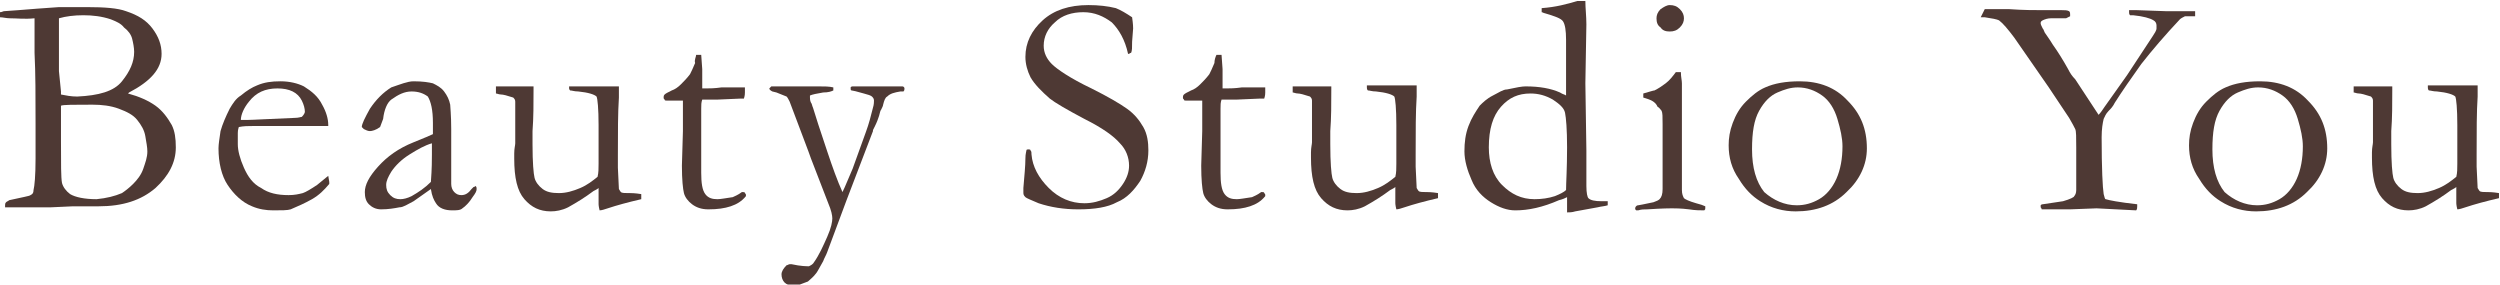
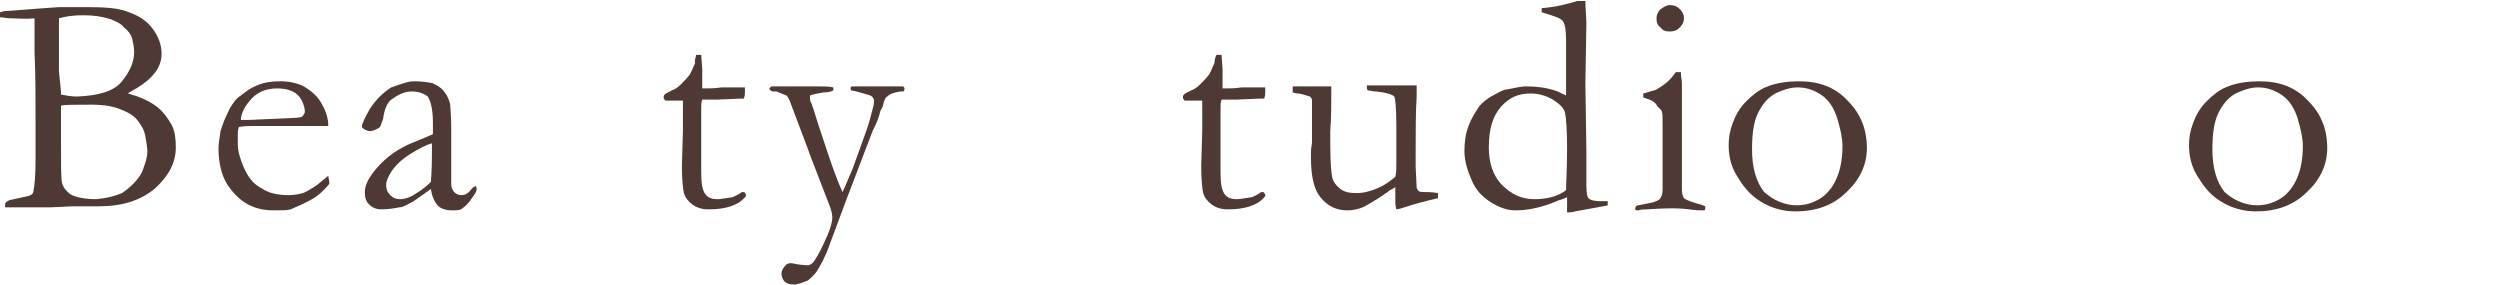
<svg xmlns="http://www.w3.org/2000/svg" version="1.1" id="レイヤー_1" x="0px" y="0px" viewBox="0 0 246 28" style="enable-background:new 0 0 246 28;" xml:space="preserve">
  <style type="text/css">
	.st0{fill:#4E3934;}
</style>
  <g>
    <path class="st0" d="M0,1.7V1.2c0.2,0,0.3-0.1,0.4-0.1L1.8,1c1.2-0.1,2.5-0.2,4-0.3c0.6,0,1.5,0,2.8,0c1.7,0,3,0.1,3.8,0.4   c1.2,0.4,2,0.9,2.6,1.7c0.6,0.8,0.9,1.6,0.9,2.5c0,1.5-1.1,2.7-3.2,3.8l-0.1,0.1c1.1,0.3,2,0.7,2.7,1.2s1.2,1.2,1.6,1.9   c0.3,0.6,0.4,1.3,0.4,2.2c0,1.5-0.7,2.8-2,4c-1.4,1.2-3.2,1.8-5.6,1.8H7.2L5,20.4c-2,0-3.2,0-3.5,0c-0.4,0-0.7,0-1,0v-0.2   c0-0.1,0-0.2,0.1-0.3c0.1-0.1,0.2-0.1,0.3-0.2c1.3-0.3,2-0.4,2.1-0.5c0.2-0.1,0.3-0.2,0.3-0.5c0.1-0.4,0.2-1.4,0.2-3.1   c0-0.2,0-0.3,0-0.6c0-0.7,0-1.1,0-1.2v-1.6c0-2.7,0-5-0.1-7l0-3l0-0.4C2.4,1.9,1.7,1.8,1,1.8C0.6,1.8,0.3,1.7,0,1.7z M6,9.3   c0.5,0.1,1,0.2,1.6,0.2C9.7,9.4,11.2,9,12,8c0.8-1,1.2-1.9,1.2-2.9c0-0.4-0.1-0.9-0.2-1.3S12.6,3,12.2,2.7   c-0.3-0.4-0.8-0.6-1.3-0.8c-0.9-0.3-1.8-0.4-2.7-0.4c-0.9,0-1.7,0.1-2.4,0.3c0,0.2,0,0.4,0,0.5c0,0.1,0,0.4,0,0.9   c0,0.3,0,0.6,0,0.9l0,1.8l0,1.1L6,9L6,9.3z M9.5,19.6c1-0.1,1.8-0.3,2.5-0.6c0.3-0.2,0.7-0.5,1.1-0.9c0.4-0.4,0.8-0.9,1-1.5   c0.2-0.6,0.4-1.1,0.4-1.7c0-0.4-0.1-0.9-0.2-1.5s-0.4-1.1-0.8-1.6c-0.4-0.5-1-0.8-1.8-1.1c-0.8-0.3-1.7-0.4-2.6-0.4   c-1.8,0-2.9,0-3.1,0.1c0,0.2,0,0.4,0,0.5l0,0.6l0,1.1v1.3C6,16.1,6,17.5,6.1,18c0.1,0.4,0.4,0.8,0.8,1.1   C7.4,19.4,8.3,19.6,9.5,19.6z" />
    <path class="st0" d="M32.1,12.4l-6.1,0l-1.1,0c-0.5,0-0.9,0-1.4,0.1c-0.1,0.3-0.1,0.5-0.1,0.6l0,0.2v0.2l0,0.7   c0,0.6,0.2,1.4,0.6,2.3c0.4,0.9,0.9,1.6,1.7,2c0.7,0.5,1.6,0.7,2.7,0.7c0.6,0,1-0.1,1.4-0.2c0.3-0.1,0.8-0.4,1.4-0.8l1.1-0.9   l0.1,0.6c0,0.1,0,0.1,0,0.2c-0.5,0.6-1,1.1-1.7,1.5c-0.7,0.4-1.4,0.7-2.1,1c-0.3,0.1-0.9,0.1-1.7,0.1c-0.7,0-1.4-0.1-2.1-0.4   c-1-0.4-1.8-1.2-2.4-2.1s-0.9-2.2-0.9-3.6c0-0.4,0.1-1,0.2-1.7c0.2-0.7,0.5-1.4,0.9-2.2c0.3-0.5,0.6-1,1.1-1.3   c0.6-0.5,1.1-0.8,1.6-1c0.7-0.3,1.4-0.4,2.3-0.4c0.9,0,1.7,0.2,2.3,0.5c0.8,0.5,1.4,1,1.8,1.8c0.4,0.7,0.6,1.4,0.6,2V12.4z    M23.7,11.8h0.7c0.5,0,2-0.1,4.6-0.2c0.4,0,0.6-0.1,0.7-0.1c0.2-0.2,0.3-0.4,0.3-0.5c0-0.3-0.1-0.7-0.3-1.1   c-0.2-0.4-0.5-0.7-0.9-0.9c-0.4-0.2-0.9-0.3-1.5-0.3c-1.2,0-2.1,0.4-2.8,1.3C24,10.6,23.7,11.3,23.7,11.8z" />
    <path class="st0" d="M46.8,18.3c0.1,0.1,0.1,0.2,0.1,0.3c0,0.2-0.1,0.4-0.4,0.8c-0.3,0.5-0.7,0.9-1,1.1c-0.2,0.2-0.6,0.2-1,0.2   c-0.7,0-1.3-0.2-1.6-0.7c-0.2-0.3-0.4-0.7-0.5-1.4l-1.7,1.2c-0.6,0.3-1,0.6-1.4,0.6c-0.5,0.1-1.1,0.2-1.8,0.2   c-0.5,0-0.9-0.2-1.2-0.5c-0.3-0.3-0.4-0.7-0.4-1.2c0-0.7,0.4-1.5,1.3-2.5c0.9-1,2-1.8,3.5-2.4c1-0.4,1.7-0.7,1.9-0.8   c0-0.3,0-0.7,0-1.1c0-1.3-0.2-2.1-0.5-2.6C41.7,9.2,41.2,9,40.5,9c-0.7,0-1.3,0.3-2,0.8c-0.4,0.3-0.7,1-0.8,1.9   c-0.1,0.3-0.2,0.5-0.3,0.8c-0.4,0.3-0.8,0.4-1,0.4c-0.2,0-0.4-0.1-0.6-0.2c-0.1-0.1-0.2-0.2-0.2-0.2c0-0.3,0.3-0.9,0.8-1.8   c0.6-0.9,1.3-1.6,2.1-2.1C39.4,8.3,40.1,8,40.7,8c0.9,0,1.5,0.1,1.9,0.2c0.4,0.2,0.8,0.4,1.1,0.8c0.3,0.4,0.5,0.8,0.6,1.3   c0,0.2,0.1,1,0.1,2.4l0,2.4l0,1.8c0,0.2,0,0.4,0,0.6c0,0.3,0,0.5,0,0.6c0,0.3,0.1,0.6,0.3,0.8c0.2,0.2,0.4,0.3,0.7,0.3   c0.4,0,0.7-0.2,1-0.6l0.2-0.2C46.6,18.4,46.7,18.4,46.8,18.3z M42.4,17.9c0.1-1.3,0.1-2.2,0.1-2.7c0-0.3,0-0.6,0-1.1   c-0.7,0.2-1.4,0.6-2.2,1.1c-0.8,0.5-1.4,1.1-1.8,1.7c-0.3,0.5-0.5,0.9-0.5,1.3c0,0.4,0.1,0.7,0.4,1c0.3,0.3,0.6,0.4,1,0.4   c0.3,0,0.7-0.1,1.1-0.3C41.2,18.9,41.8,18.5,42.4,17.9z" />
-     <path class="st0" d="M48.6,8.5h1.1l0.5,0l0.4,0c1,0,1.7,0,1.9,0l0,0.3c0,1.4,0,2.8-0.1,4.1c0,0.8,0,1.2,0,1.3   c0,1.8,0.1,2.9,0.2,3.3c0.1,0.4,0.4,0.8,0.8,1.1c0.4,0.3,0.9,0.4,1.6,0.4c0.7,0,1.4-0.2,2.1-0.5c0.7-0.3,1.2-0.7,1.7-1.1   c0.1-0.4,0.1-0.8,0.1-1.3c0-1.5,0-2.5,0-3c0-0.3,0-0.6,0-0.8c0-1.6-0.1-2.6-0.2-2.8c-0.2-0.2-0.8-0.4-1.8-0.5   c-0.4,0-0.6-0.1-0.8-0.1C56.1,8.9,56,8.8,56,8.7l0-0.2c0.3,0,0.5,0,0.8,0l2.4,0c0.9,0,1.3,0,1.4,0c0.1,0,0.2,0,0.3,0l0,1.1   c-0.1,1.5-0.1,3.4-0.1,5.7l0,1.2l0.1,2.1c0.1,0.2,0.2,0.3,0.2,0.3c0.1,0.1,0.4,0.1,0.7,0.1H62c0.1,0,0.5,0,1.1,0.1   c0,0.1,0,0.2,0,0.3v0.2c-1.3,0.3-2.4,0.6-3.3,0.9c-0.3,0.1-0.6,0.2-0.8,0.2c-0.1-0.4-0.1-0.6-0.1-0.6v-1.2c0-0.1,0-0.2,0-0.4   c-0.1,0.1-0.3,0.2-0.5,0.3c-0.8,0.6-1.6,1.1-2.5,1.6c-0.6,0.3-1.2,0.4-1.7,0.4c-1.1,0-1.9-0.4-2.6-1.2c-0.7-0.8-1-2.1-1-4   c0-0.1,0-0.3,0-0.5c0-0.5,0.1-0.8,0.1-1c0-0.1,0-0.3,0-0.7c0-0.2,0-0.3,0-0.4c0-0.1,0-0.3,0-0.6c0-0.3,0-0.5,0-0.7   c0-0.2,0-0.3,0-0.5l0-0.8l0-0.4c0-0.2-0.1-0.3-0.2-0.4c-0.6-0.2-1-0.3-1.2-0.3c-0.2,0-0.4-0.1-0.5-0.1V8.5z" />
    <path class="st0" d="M68.5,5.4l0.5,0l0.1,1.4l0,1.9c0.2,0,0.3,0,0.4,0c0.3,0,0.8,0,1.5-0.1c0.5,0,0.9,0,1.4,0c0.2,0,0.5,0,0.9,0   c0,0.2,0,0.4,0,0.5c0,0.1,0,0.3-0.1,0.6h-0.3l-2.3,0.1l-1.2,0l-0.3,0c-0.1,0.3-0.1,0.5-0.1,0.9l0,2.3l0,4c0,1,0.1,1.7,0.4,2.1   c0.3,0.4,0.7,0.5,1.2,0.5c0.3,0,0.8-0.1,1.5-0.2c0.2-0.1,0.5-0.2,0.9-0.5h0.1c0.1,0,0.2,0,0.2,0.1c0.1,0.1,0.1,0.1,0.1,0.2l0,0.1   c-0.4,0.5-0.9,0.8-1.5,1c-0.6,0.2-1.3,0.3-2.2,0.3c-0.7,0-1.2-0.2-1.6-0.5c-0.4-0.3-0.7-0.7-0.8-1.1c-0.1-0.4-0.2-1.3-0.2-2.7   l0.1-3.4l0-1.6v-0.6c0-0.3,0-0.6,0-0.8l-0.3,0l-1.2,0l-0.1,0c-0.1,0-0.2,0-0.2-0.1c-0.1-0.1-0.1-0.1-0.1-0.2c0-0.1,0-0.2,0.1-0.3   c0.1-0.1,0.3-0.2,0.7-0.4c0.3-0.1,0.6-0.3,0.9-0.6c0.3-0.3,0.6-0.6,0.9-1c0.1-0.2,0.3-0.6,0.5-1.1C68.3,5.9,68.5,5.6,68.5,5.4z" />
-     <path class="st0" d="M75.9,8.5c0.2,0,0.4,0,0.6,0h0.7l1,0l1.3,0l1,0c0.6,0,1.1,0,1.5,0.1C82,8.6,82,8.7,82,8.8l0,0.1   c-0.2,0.1-0.5,0.2-1,0.2c-0.6,0.1-1.1,0.2-1.3,0.3l0,0.2c0,0.1,0,0.3,0.1,0.5c0.1,0.1,0.1,0.3,0.2,0.5c0.2,0.7,0.7,2.2,1.4,4.3   c0.5,1.5,1,2.9,1.5,4c0.3-0.6,0.6-1.4,1-2.3l1.3-3.6c0.3-0.8,0.5-1.6,0.7-2.4c0.1-0.3,0.1-0.6,0.1-0.7c0-0.2-0.1-0.3-0.2-0.4   c-0.1-0.1-0.4-0.2-0.8-0.3c-0.7-0.2-1.1-0.3-1.2-0.3c-0.1,0-0.1-0.1-0.1-0.3c0.1-0.1,0.1-0.1,0.2-0.1h0.9l1,0l1.5,0l1,0l0.2,0   c0.1,0,0.2,0,0.3,0C88.9,8.5,89,8.6,89,8.7c0,0.1,0,0.2-0.1,0.3l-0.3,0c-0.6,0.1-1,0.2-1.3,0.5c-0.2,0.1-0.3,0.4-0.4,0.8   c0,0.1-0.1,0.3-0.2,0.5c-0.1,0.1-0.1,0.3-0.2,0.6c-0.1,0.3-0.2,0.6-0.4,1l-0.2,0.4l0,0.1l-2.6,6.8l-1.9,5.1   c-0.1,0.3-0.3,0.6-0.4,0.9c-0.4,0.7-0.6,1.1-0.7,1.2c-0.3,0.4-0.6,0.6-0.8,0.8l-0.8,0.3c-0.2,0-0.3,0.1-0.5,0.1   c-0.5,0-0.8-0.1-1-0.3c-0.2-0.2-0.3-0.5-0.3-0.8c0-0.3,0.2-0.6,0.5-0.9c0.1,0,0.2-0.1,0.3-0.1l0.2,0c0.9,0.2,1.5,0.2,1.7,0.2   c0.2-0.1,0.4-0.2,0.5-0.4c0.5-0.7,0.9-1.6,1.3-2.5c0.4-0.9,0.5-1.5,0.5-1.8c0-0.3-0.1-0.8-0.4-1.5l-1.7-4.4   c-0.2-0.6-0.9-2.4-2.1-5.6c-0.1-0.2-0.2-0.4-0.3-0.5l-1-0.4L76,9c-0.2-0.1-0.3-0.2-0.3-0.3L75.9,8.5z" />
-     <path class="st0" d="M111.4,1.7c0.1,0.7,0.1,1,0.1,1.1l-0.1,1.3c0,0.6,0,0.9-0.1,1.1c-0.1,0-0.2,0.1-0.2,0.1l-0.1,0   c-0.3-1.4-0.9-2.4-1.6-3.1c-0.8-0.6-1.7-1-2.8-1c-1.1,0-2.1,0.3-2.8,1c-0.7,0.6-1.1,1.4-1.1,2.3c0,0.7,0.3,1.3,0.8,1.8   c0.5,0.5,1.8,1.4,3.9,2.4c1.6,0.8,2.8,1.5,3.5,2c0.7,0.5,1.2,1.1,1.6,1.8c0.4,0.7,0.5,1.5,0.5,2.3c0,1.1-0.3,2.1-0.8,3   c-0.6,0.9-1.3,1.7-2.3,2.1c-0.9,0.5-2.2,0.7-3.8,0.7c-1.4,0-2.7-0.2-3.9-0.6c-0.7-0.3-1.2-0.5-1.3-0.6c-0.2-0.2-0.2-0.3-0.2-0.5   c0-0.1,0-0.3,0-0.4c0.1-1.2,0.2-2.2,0.2-2.9c0-0.5,0.1-0.7,0.1-0.8c0-0.1,0.1-0.1,0.2-0.1c0.1,0,0.2,0,0.2,0.1   c0.1,0.1,0.1,0.2,0.1,0.4c0.1,1.2,0.7,2.3,1.7,3.3c1,1,2.2,1.5,3.5,1.5c0.8,0,1.5-0.2,2.2-0.5c0.7-0.3,1.2-0.8,1.6-1.4   c0.4-0.6,0.6-1.2,0.6-1.8c0-0.8-0.3-1.6-0.9-2.2c-0.6-0.7-1.7-1.5-3.5-2.4c-1.7-0.9-2.9-1.6-3.4-2c-0.8-0.7-1.5-1.4-1.9-2.1   c-0.3-0.6-0.5-1.3-0.5-2c0-1.4,0.6-2.6,1.7-3.6c1.1-1,2.6-1.5,4.5-1.5c1,0,1.9,0.1,2.7,0.3C110.3,1,110.8,1.3,111.4,1.7z" />
+     <path class="st0" d="M75.9,8.5c0.2,0,0.4,0,0.6,0h0.7l1,0l1.3,0l1,0c0.6,0,1.1,0,1.5,0.1C82,8.6,82,8.7,82,8.8l0,0.1   c-0.2,0.1-0.5,0.2-1,0.2c-0.6,0.1-1.1,0.2-1.3,0.3l0,0.2c0,0.1,0,0.3,0.1,0.5c0.1,0.1,0.1,0.3,0.2,0.5c0.2,0.7,0.7,2.2,1.4,4.3   c0.5,1.5,1,2.9,1.5,4c0.3-0.6,0.6-1.4,1-2.3l1.3-3.6c0.3-0.8,0.5-1.6,0.7-2.4c0.1-0.3,0.1-0.6,0.1-0.7c0-0.2-0.1-0.3-0.2-0.4   c-0.1-0.1-0.4-0.2-0.8-0.3c-0.7-0.2-1.1-0.3-1.2-0.3c-0.1,0-0.1-0.1-0.1-0.3c0.1-0.1,0.1-0.1,0.2-0.1h0.9l1,0l1.5,0l1,0l0.2,0   c0.1,0,0.2,0,0.3,0C88.9,8.5,89,8.6,89,8.7c0,0.1,0,0.2-0.1,0.3l-0.3,0c-0.6,0.1-1,0.2-1.3,0.5c-0.2,0.1-0.3,0.4-0.4,0.8   c0,0.1-0.1,0.3-0.2,0.5c-0.1,0.1-0.1,0.3-0.2,0.6c-0.1,0.3-0.2,0.6-0.4,1l-0.2,0.4l-2.6,6.8l-1.9,5.1   c-0.1,0.3-0.3,0.6-0.4,0.9c-0.4,0.7-0.6,1.1-0.7,1.2c-0.3,0.4-0.6,0.6-0.8,0.8l-0.8,0.3c-0.2,0-0.3,0.1-0.5,0.1   c-0.5,0-0.8-0.1-1-0.3c-0.2-0.2-0.3-0.5-0.3-0.8c0-0.3,0.2-0.6,0.5-0.9c0.1,0,0.2-0.1,0.3-0.1l0.2,0c0.9,0.2,1.5,0.2,1.7,0.2   c0.2-0.1,0.4-0.2,0.5-0.4c0.5-0.7,0.9-1.6,1.3-2.5c0.4-0.9,0.5-1.5,0.5-1.8c0-0.3-0.1-0.8-0.4-1.5l-1.7-4.4   c-0.2-0.6-0.9-2.4-2.1-5.6c-0.1-0.2-0.2-0.4-0.3-0.5l-1-0.4L76,9c-0.2-0.1-0.3-0.2-0.3-0.3L75.9,8.5z" />
    <path class="st0" d="M119.7,5.4l0.5,0l0.1,1.4l0,1.9c0.2,0,0.3,0,0.4,0c0.3,0,0.8,0,1.5-0.1c0.5,0,0.9,0,1.4,0c0.2,0,0.5,0,0.9,0   c0,0.2,0,0.4,0,0.5c0,0.1,0,0.3-0.1,0.6H124l-2.3,0.1l-1.2,0l-0.3,0c-0.1,0.3-0.1,0.5-0.1,0.9l0,2.3l0,4c0,1,0.1,1.7,0.4,2.1   c0.3,0.4,0.7,0.5,1.2,0.5c0.3,0,0.8-0.1,1.5-0.2c0.2-0.1,0.5-0.2,0.9-0.5h0.1c0.1,0,0.2,0,0.2,0.1c0.1,0.1,0.1,0.1,0.1,0.2l0,0.1   c-0.4,0.5-0.9,0.8-1.5,1c-0.6,0.2-1.3,0.3-2.2,0.3c-0.7,0-1.2-0.2-1.6-0.5c-0.4-0.3-0.7-0.7-0.8-1.1c-0.1-0.4-0.2-1.3-0.2-2.7   l0.1-3.4l0-1.6v-0.6c0-0.3,0-0.6,0-0.8l-0.3,0l-1.2,0l-0.1,0c-0.1,0-0.2,0-0.2-0.1c-0.1-0.1-0.1-0.1-0.1-0.2c0-0.1,0-0.2,0.1-0.3   c0.1-0.1,0.3-0.2,0.7-0.4c0.3-0.1,0.6-0.3,0.9-0.6c0.3-0.3,0.6-0.6,0.9-1c0.1-0.2,0.3-0.6,0.5-1.1C119.5,5.9,119.6,5.6,119.7,5.4z" />
    <path class="st0" d="M127.1,8.5h1.1l0.5,0l0.4,0c1,0,1.7,0,1.9,0l0,0.3c0,1.4,0,2.8-0.1,4.1c0,0.8,0,1.2,0,1.3   c0,1.8,0.1,2.9,0.2,3.3c0.1,0.4,0.4,0.8,0.8,1.1c0.4,0.3,0.9,0.4,1.6,0.4c0.7,0,1.4-0.2,2.1-0.5c0.7-0.3,1.2-0.7,1.7-1.1   c0.1-0.4,0.1-0.8,0.1-1.3c0-1.5,0-2.5,0-3c0-0.3,0-0.6,0-0.8c0-1.6-0.1-2.6-0.2-2.8c-0.2-0.2-0.8-0.4-1.8-0.5   c-0.4,0-0.6-0.1-0.8-0.1c-0.1-0.1-0.1-0.2-0.1-0.3l0-0.2c0.3,0,0.5,0,0.8,0l2.4,0c0.9,0,1.3,0,1.4,0c0.1,0,0.2,0,0.3,0l0,1.1   c-0.1,1.5-0.1,3.4-0.1,5.7l0,1.2l0.1,2.1c0.1,0.2,0.2,0.3,0.2,0.3c0.1,0.1,0.4,0.1,0.7,0.1h0.1c0.1,0,0.5,0,1.1,0.1   c0,0.1,0,0.2,0,0.3v0.2c-1.3,0.3-2.4,0.6-3.3,0.9c-0.3,0.1-0.6,0.2-0.8,0.2c-0.1-0.4-0.1-0.6-0.1-0.6v-1.2c0-0.1,0-0.2,0-0.4   c-0.1,0.1-0.3,0.2-0.5,0.3c-0.8,0.6-1.6,1.1-2.5,1.6c-0.6,0.3-1.2,0.4-1.7,0.4c-1.1,0-1.9-0.4-2.6-1.2c-0.7-0.8-1-2.1-1-4   c0-0.1,0-0.3,0-0.5c0-0.5,0.1-0.8,0.1-1c0-0.1,0-0.3,0-0.7c0-0.2,0-0.3,0-0.4c0-0.1,0-0.3,0-0.6c0-0.3,0-0.5,0-0.7   c0-0.2,0-0.3,0-0.5l0-0.8l0-0.4c0-0.2-0.1-0.3-0.2-0.4c-0.6-0.2-1-0.3-1.2-0.3c-0.2,0-0.4-0.1-0.5-0.1V8.5z" />
    <path class="st0" d="M154.1,9.4l0-0.4l0-1.8l0-3.3c0-0.9-0.1-1.5-0.3-1.8c-0.2-0.3-0.8-0.5-1.8-0.8c-0.1,0-0.2-0.1-0.3-0.1V1.1   c0-0.1,0-0.2,0-0.3c1.4-0.1,2.5-0.4,3.5-0.7l0.8,0c0,0.7,0.1,1.5,0.1,2.3l-0.1,5.8l0.1,6.6l0,3.5c0,0.7,0.1,1.1,0.2,1.2   c0.2,0.2,0.6,0.3,1.3,0.3c0.1,0,0.3,0,0.6,0V20c0,0.1,0,0.1,0,0.2c-0.3,0.1-0.6,0.1-1,0.2l-2.2,0.4c-0.3,0.1-0.6,0.1-0.8,0.1v-1.5   c-0.2,0.1-0.4,0.2-0.8,0.3c-1.6,0.7-3,1-4.3,1c-0.8,0-1.6-0.3-2.4-0.8c-0.8-0.5-1.5-1.2-1.9-2.2c-0.4-0.9-0.7-1.9-0.7-2.8   c0-0.9,0.1-1.7,0.4-2.5c0.3-0.8,0.7-1.4,1.1-2c0.3-0.3,0.7-0.7,1.3-1c0.6-0.3,1-0.6,1.4-0.6c0.9-0.2,1.5-0.3,1.8-0.3   c1.4,0,2.5,0.2,3.4,0.6C153.8,9.3,154,9.3,154.1,9.4z M154.1,18.7c0-0.7,0.1-2.1,0.1-4.2c0-1.8-0.1-2.9-0.2-3.4s-0.6-0.9-1.2-1.3   c-0.7-0.4-1.4-0.6-2.2-0.6c-1.2,0-2.1,0.4-2.9,1.3c-0.8,0.9-1.2,2.2-1.2,4c0,1.5,0.4,2.8,1.3,3.7c0.9,0.9,1.9,1.4,3.2,1.4   c0.7,0,1.4-0.1,2-0.3C153.5,19.1,153.9,18.9,154.1,18.7z" />
    <path class="st0" d="M161.7,9.6l0-0.4c0.7-0.2,1-0.3,1.1-0.3c0.4-0.2,0.7-0.4,1.1-0.7c0.4-0.3,0.7-0.7,1-1.1c0.1,0,0.2,0,0.3,0   l0.2,0c0,0.5,0.1,0.8,0.1,1.1c0,0.1,0,0.3,0,0.7v0.8l0,4.4l0,4.6c0,0.4,0.1,0.6,0.2,0.8c0.1,0.1,0.5,0.3,1.2,0.5   c0.4,0.1,0.7,0.2,0.9,0.3c0,0.1,0,0.1,0,0.2c0,0.1,0,0.1-0.1,0.2c-0.4,0-0.9,0-1.5-0.1c-0.8-0.1-1.4-0.1-1.7-0.1   c-0.1,0-0.9,0-2.4,0.1c-0.3,0-0.6,0-0.9,0.1c-0.1,0-0.1,0-0.2,0c-0.1-0.1-0.1-0.1-0.1-0.2c0-0.1,0.1-0.3,0.3-0.3   c0,0,0.6-0.1,1.5-0.3c0.3-0.1,0.5-0.2,0.6-0.3c0.2-0.2,0.3-0.5,0.3-1c0-0.8,0-2.9,0-6.4c0-0.7,0-1.1-0.1-1.3   c-0.1-0.1-0.2-0.3-0.4-0.4C162.9,10,162.4,9.8,161.7,9.6z M163,1.8c0-0.3,0.1-0.6,0.4-0.9c0.3-0.2,0.6-0.4,0.9-0.4   c0.4,0,0.7,0.1,1,0.4c0.3,0.3,0.4,0.6,0.4,0.9c0,0.3-0.1,0.6-0.4,0.9c-0.3,0.3-0.6,0.4-1,0.4c-0.4,0-0.7-0.1-0.9-0.4   C163.1,2.5,163,2.2,163,1.8z" />
    <path class="st0" d="M170.1,14.3c0-0.7,0.1-1.4,0.4-2.2c0.3-0.8,0.7-1.5,1.3-2.1c0.6-0.6,1.2-1.1,1.9-1.4c0.9-0.4,2-0.6,3.4-0.6   c1.9,0,3.5,0.6,4.7,1.9c1.3,1.3,1.9,2.8,1.9,4.7c0,1.6-0.7,3.1-2,4.3c-1.3,1.3-3,1.9-5,1.9c-1.2,0-2.4-0.3-3.5-1   c-0.8-0.5-1.5-1.2-2.1-2.2C170.4,16.6,170.1,15.5,170.1,14.3z M176.8,20.2c0.8,0,1.5-0.2,2.2-0.6c0.7-0.4,1.3-1.1,1.7-2   c0.4-0.9,0.6-2,0.6-3.2c0-0.8-0.2-1.7-0.5-2.7c-0.3-1-0.8-1.8-1.5-2.3c-0.7-0.5-1.5-0.8-2.4-0.8c-0.7,0-1.3,0.2-2,0.5   c-0.7,0.3-1.3,0.9-1.8,1.8c-0.5,0.9-0.7,2.1-0.7,3.8c0,1.8,0.4,3.2,1.2,4.2C174.5,19.7,175.6,20.2,176.8,20.2z" />
-     <path class="st0" d="M195.3,0.9h0.7c0.3,0,0.8,0,1.7,0c1.4,0.1,2.5,0.1,3.4,0.1l1.8,0c0.3,0,0.5,0,0.7,0.1c0.1,0.1,0.1,0.2,0.1,0.3   v0.2l-0.4,0.2h-0.2l-0.9,0l-0.4,0c-0.3,0-0.6,0.1-0.8,0.2c-0.2,0.1-0.2,0.2-0.2,0.3c0,0.1,0.1,0.3,0.2,0.5c0.1,0.1,0.1,0.2,0.2,0.4   c0.2,0.3,0.5,0.7,0.8,1.2c0.5,0.7,1,1.5,1.5,2.4c0.2,0.4,0.4,0.7,0.7,1l2.3,3.5c0.2-0.2,0.4-0.5,0.6-0.8l2.2-3.1l2.5-3.8   c0.2-0.3,0.4-0.6,0.4-0.8c0-0.1,0-0.2,0-0.3c0-0.2-0.1-0.4-0.3-0.5c-0.3-0.2-1-0.4-2-0.5c-0.1,0-0.2,0-0.3,0   c-0.1-0.1-0.1-0.2-0.1-0.3c0-0.1,0-0.1,0-0.2l0.8,0l2.8,0.1l2.3,0c0.1,0,0.3,0,0.6,0l0,0.5c-0.1,0-0.2,0-0.3,0l-0.4,0   c-0.1,0-0.2,0-0.3,0c-0.2,0.1-0.4,0.2-0.5,0.3c-1.5,1.6-2.7,3-3.8,4.4c-1,1.4-1.9,2.7-2.6,3.8c-0.2,0.4-0.4,0.6-0.6,0.8   c-0.3,0.3-0.4,0.6-0.5,0.8c-0.1,0.4-0.2,1-0.2,1.8c0,3.1,0.1,5,0.2,5.6c0.1,0.3,0.1,0.5,0.2,0.5c0.3,0.1,1.3,0.3,3.1,0.5v0.2   c0,0.1,0,0.3-0.1,0.4l-3.9-0.2l-2.6,0.1h-2.1c-0.2,0-0.4,0-0.7,0c0-0.1-0.1-0.2-0.1-0.2c0-0.1,0-0.1,0-0.2c0.1-0.1,0.1-0.1,0.2-0.1   l2-0.3c0.7-0.2,1.1-0.4,1.1-0.5c0.1-0.1,0.2-0.3,0.2-0.6c0-0.2,0-1.6,0-4.2c0-1,0-1.6-0.1-1.8c-0.1-0.2-0.3-0.6-0.6-1.1l-2-3   l-3.4-4.9c-0.6-0.8-1.1-1.4-1.5-1.7c-0.2-0.1-0.7-0.2-1.4-0.3c-0.1,0-0.2,0-0.4,0L195.3,0.9z" />
    <path class="st0" d="M215.4,14.3c0-0.7,0.1-1.4,0.4-2.2c0.3-0.8,0.7-1.5,1.3-2.1c0.6-0.6,1.2-1.1,1.9-1.4c0.9-0.4,2-0.6,3.4-0.6   c1.9,0,3.5,0.6,4.7,1.9c1.3,1.3,1.9,2.8,1.9,4.7c0,1.6-0.7,3.1-2,4.3c-1.3,1.3-3,1.9-5,1.9c-1.2,0-2.4-0.3-3.5-1   c-0.8-0.5-1.5-1.2-2.1-2.2C215.7,16.6,215.4,15.5,215.4,14.3z M222.1,20.2c0.8,0,1.5-0.2,2.2-0.6c0.7-0.4,1.3-1.1,1.7-2   c0.4-0.9,0.6-2,0.6-3.2c0-0.8-0.2-1.7-0.5-2.7c-0.3-1-0.8-1.8-1.5-2.3c-0.7-0.5-1.5-0.8-2.4-0.8c-0.7,0-1.3,0.2-2,0.5   c-0.7,0.3-1.3,0.9-1.8,1.8c-0.5,0.9-0.7,2.1-0.7,3.8c0,1.8,0.4,3.2,1.2,4.2C219.8,19.7,220.9,20.2,222.1,20.2z" />
-     <path class="st0" d="M231.5,8.5h1.1l0.5,0l0.4,0c1,0,1.7,0,1.9,0l0,0.3c0,1.4,0,2.8-0.1,4.1c0,0.8,0,1.2,0,1.3   c0,1.8,0.1,2.9,0.2,3.3c0.1,0.4,0.4,0.8,0.8,1.1c0.4,0.3,0.9,0.4,1.6,0.4c0.7,0,1.4-0.2,2.1-0.5c0.7-0.3,1.2-0.7,1.7-1.1   c0.1-0.4,0.1-0.8,0.1-1.3c0-1.5,0-2.5,0-3c0-0.3,0-0.6,0-0.8c0-1.6-0.1-2.6-0.2-2.8c-0.2-0.2-0.8-0.4-1.8-0.5   c-0.4,0-0.6-0.1-0.8-0.1c-0.1-0.1-0.1-0.2-0.1-0.3l0-0.2c0.3,0,0.5,0,0.8,0l2.4,0c0.9,0,1.3,0,1.4,0c0.1,0,0.2,0,0.3,0l0,1.1   c-0.1,1.5-0.1,3.4-0.1,5.7l0,1.2l0.1,2.1c0.1,0.2,0.2,0.3,0.2,0.3c0.1,0.1,0.4,0.1,0.7,0.1h0.1c0.1,0,0.5,0,1.1,0.1   c0,0.1,0,0.2,0,0.3v0.2c-1.3,0.3-2.4,0.6-3.3,0.9c-0.3,0.1-0.6,0.2-0.8,0.2c-0.1-0.4-0.1-0.6-0.1-0.6v-1.2c0-0.1,0-0.2,0-0.4   c-0.1,0.1-0.3,0.2-0.5,0.3c-0.8,0.6-1.6,1.1-2.5,1.6c-0.6,0.3-1.2,0.4-1.7,0.4c-1.1,0-1.9-0.4-2.6-1.2c-0.7-0.8-1-2.1-1-4   c0-0.1,0-0.3,0-0.5c0-0.5,0.1-0.8,0.1-1c0-0.1,0-0.3,0-0.7c0-0.2,0-0.3,0-0.4c0-0.1,0-0.3,0-0.6c0-0.3,0-0.5,0-0.7   c0-0.2,0-0.3,0-0.5l0-0.8l0-0.4c0-0.2-0.1-0.3-0.2-0.4c-0.6-0.2-1-0.3-1.2-0.3c-0.2,0-0.4-0.1-0.5-0.1V8.5z" />
  </g>
</svg>